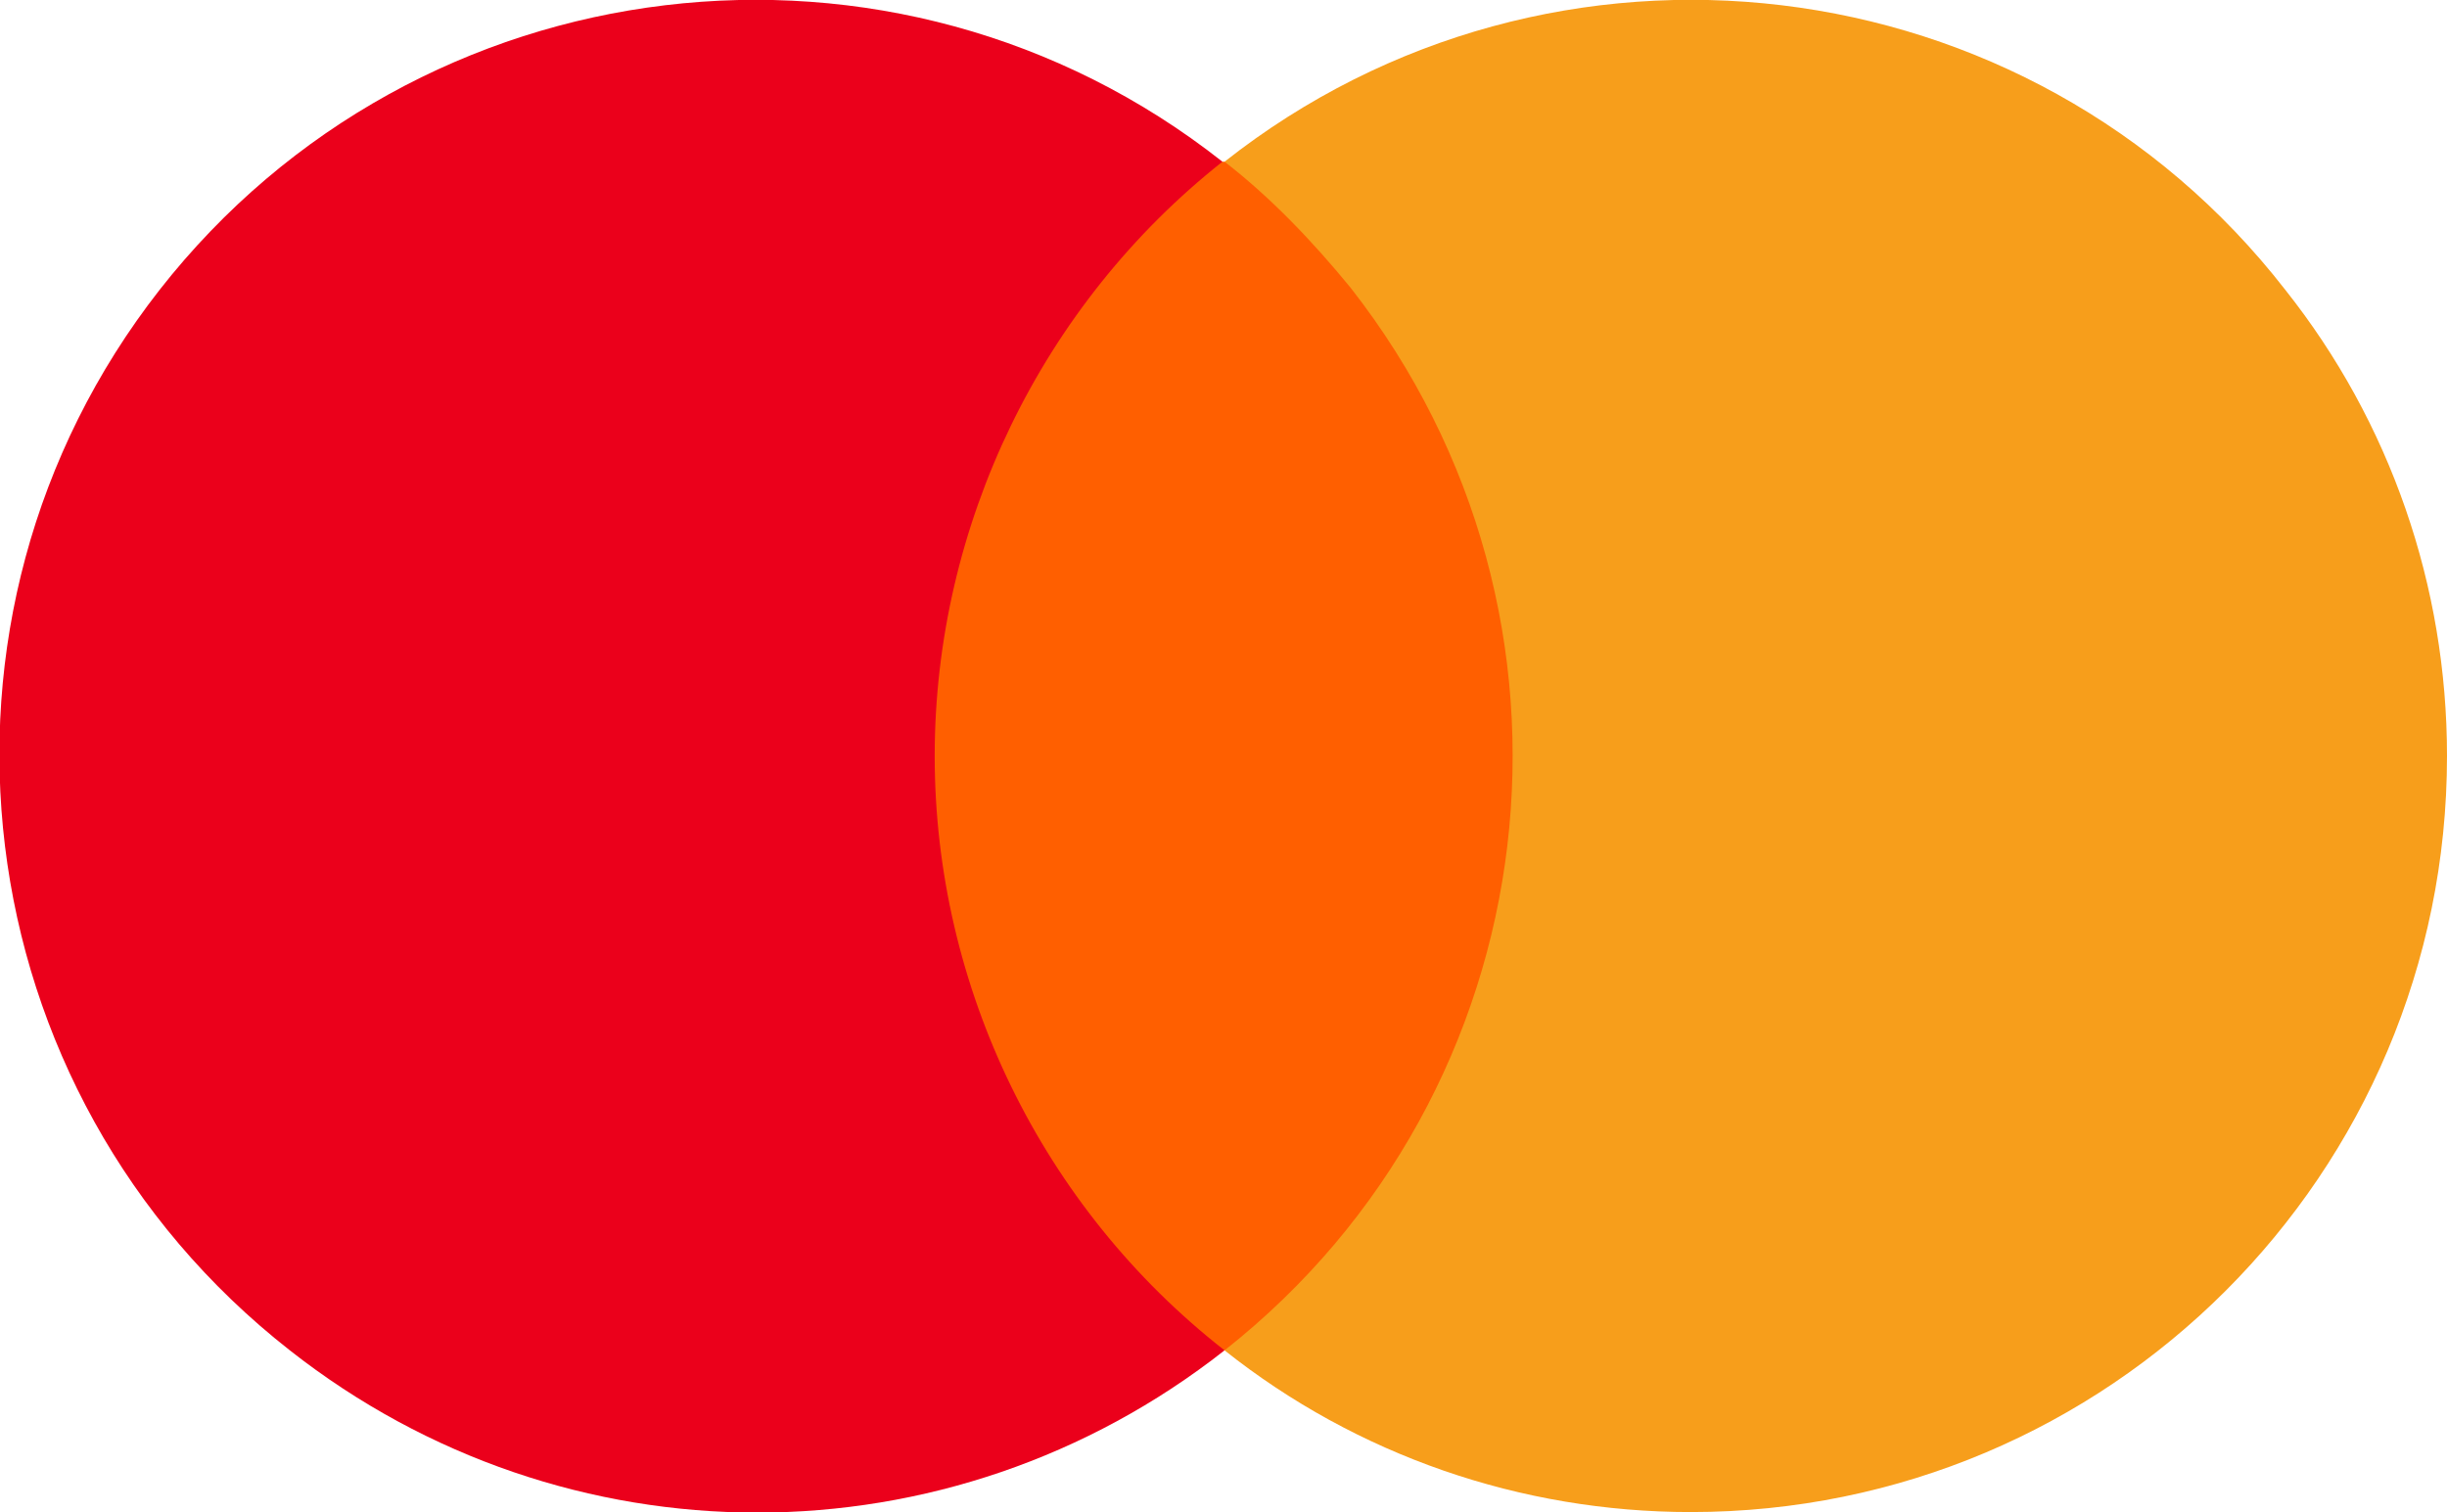
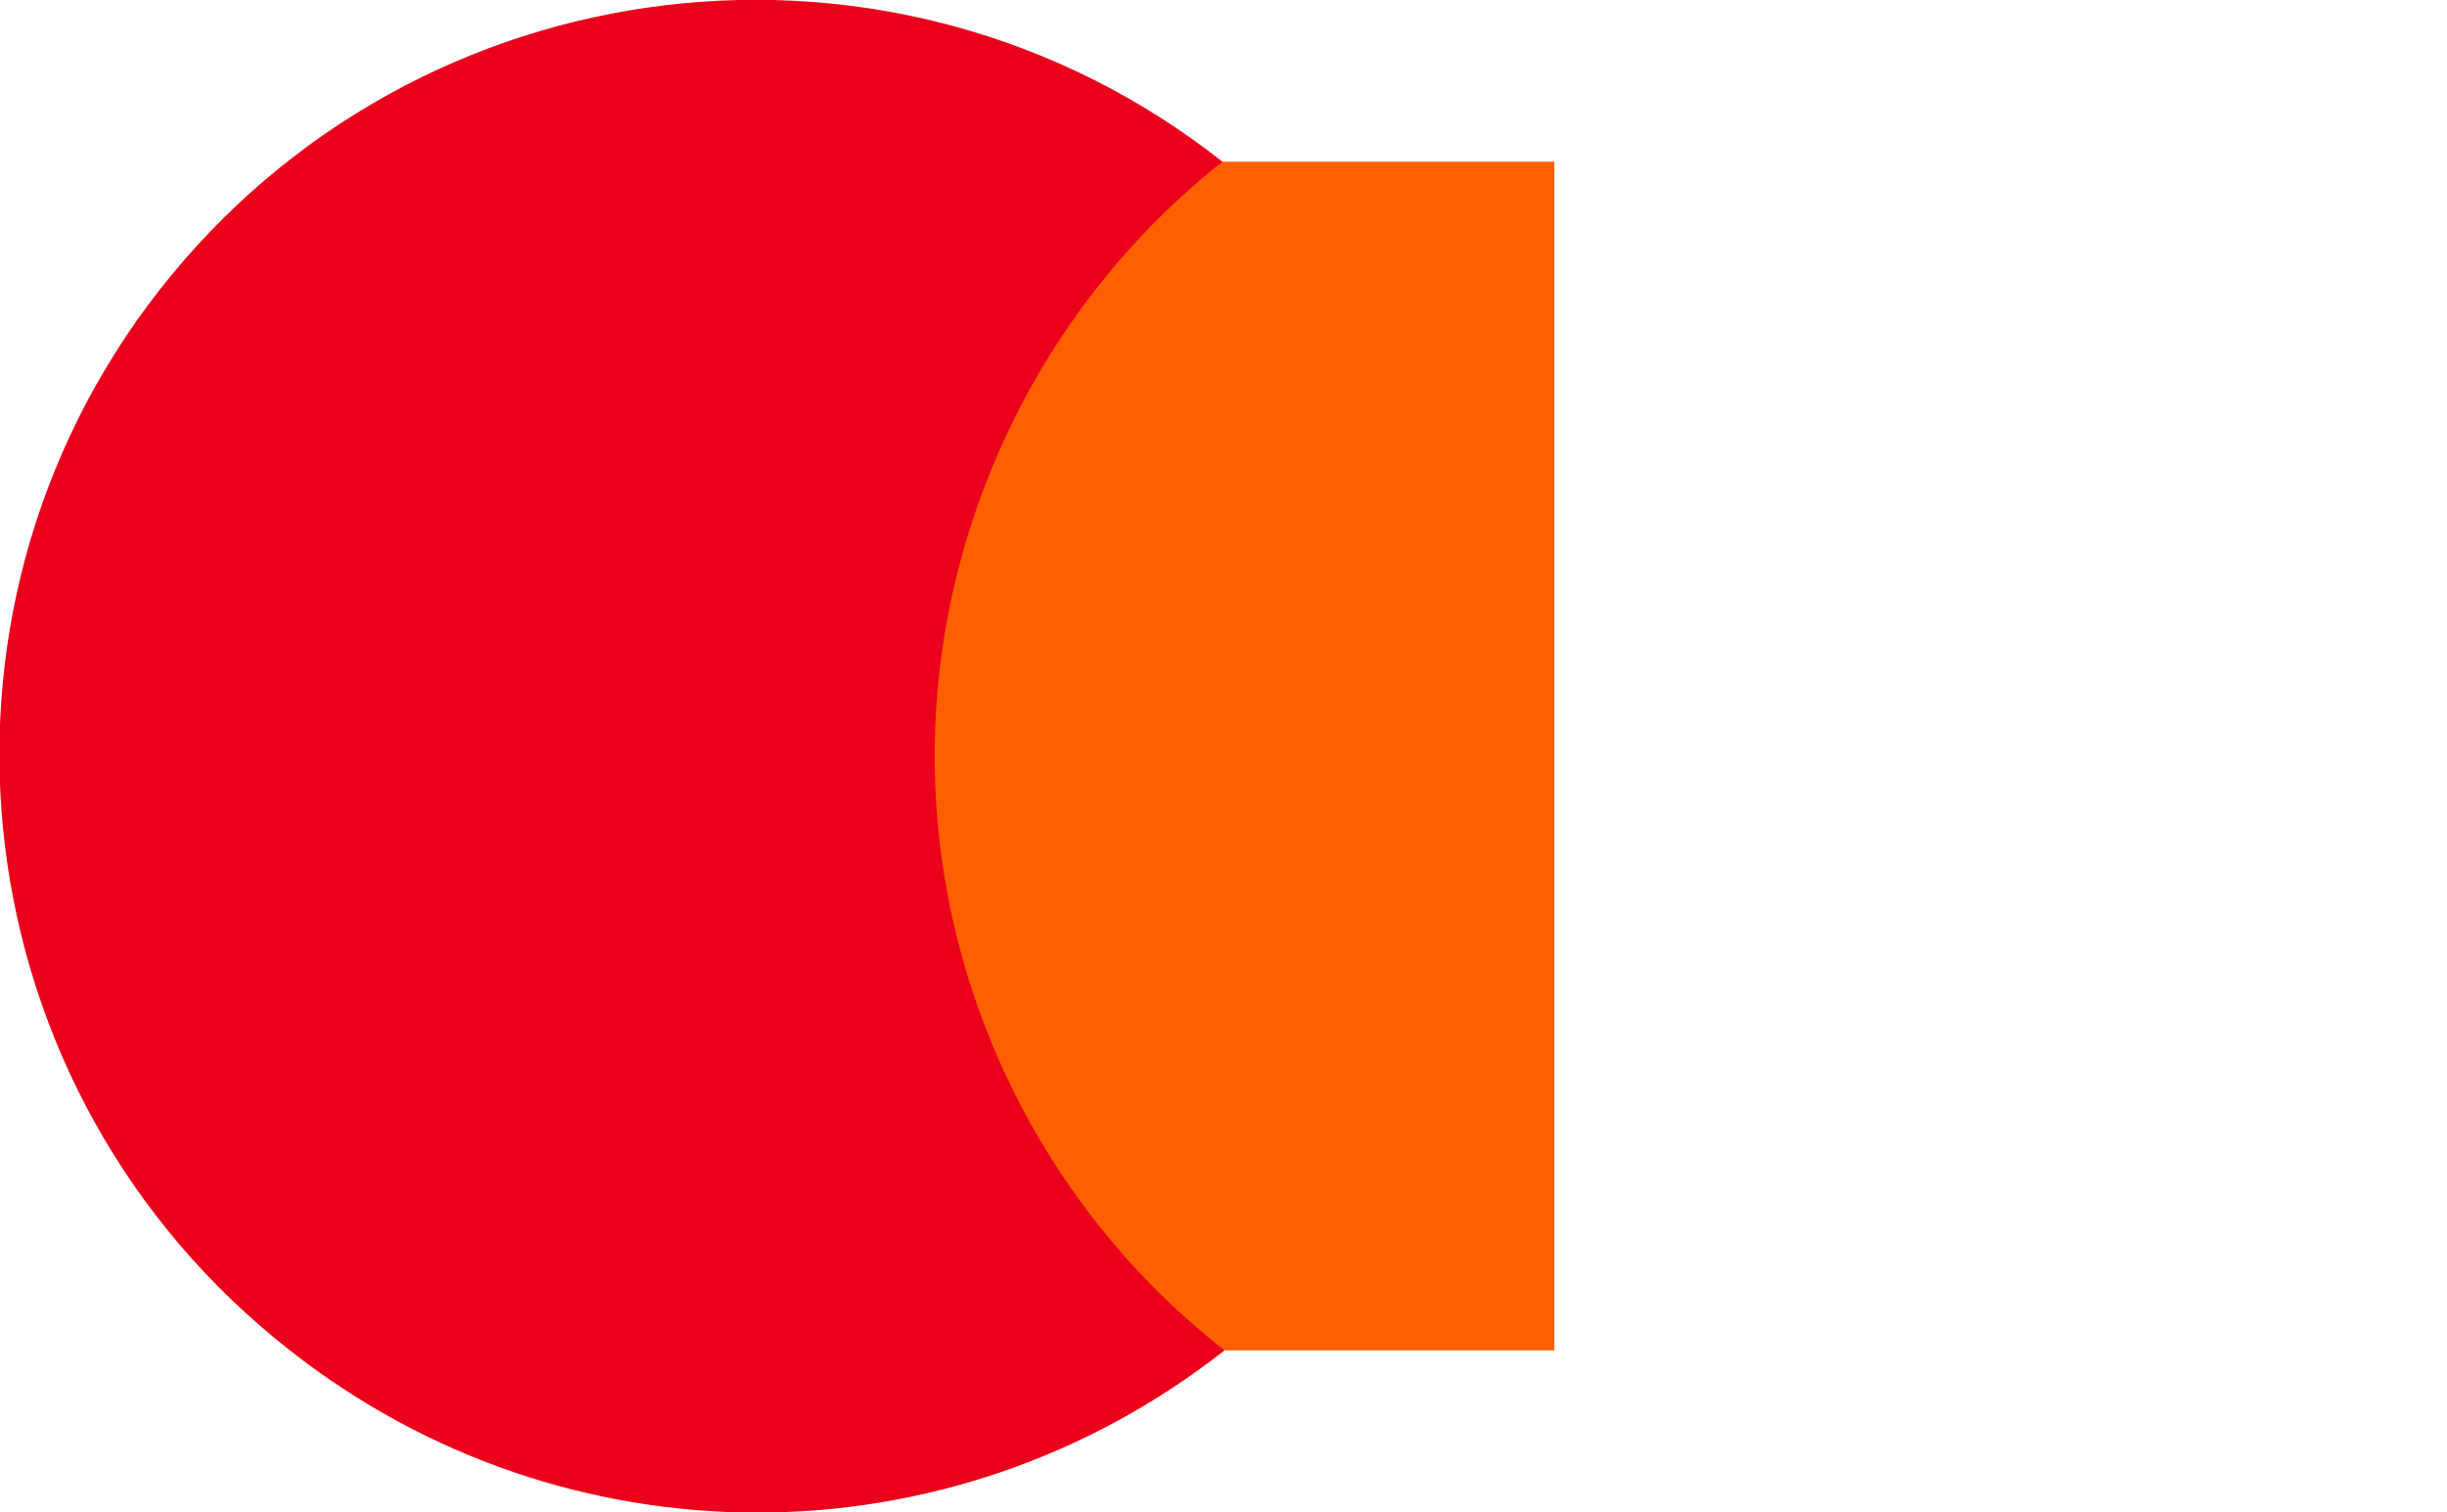
<svg xmlns="http://www.w3.org/2000/svg" version="1.1" id="Layer_1" x="0px" y="0px" viewBox="0 0 116.5 72" style="enable-background:new 0 0 116.5 72;" xml:space="preserve">
  <style type="text/css">.st0{fill:#FF5F00;}
	.st1{fill:#EB001B;}
	.st2{fill:#F79E1B;}</style>
  <g>
    <rect x="42.5" y="7.7" class="st0" width="31.5" height="56.6" />
    <path class="st1" d="M44.5,36c0-11,5.1-21.5,13.7-28.3C42.6-4.6,19.9-1.9,7.6,13.8C-4.6,29.4-1.9,52,13.8,64.3   c13.1,10.3,31.4,10.3,44.5,0C49.6,57.5,44.5,47,44.5,36z" />
-     <path class="st2" d="M116.5,36c0,19.9-16.1,36-36,36c-8.1,0-15.9-2.7-22.2-7.7c15.6-12.3,18.3-34.9,6-50.6c-1.8-2.2-3.8-4.3-6-6   c15.6-12.3,38.3-9.6,50.5,6.1C113.8,20.1,116.5,27.9,116.5,36z" />
  </g>
</svg>